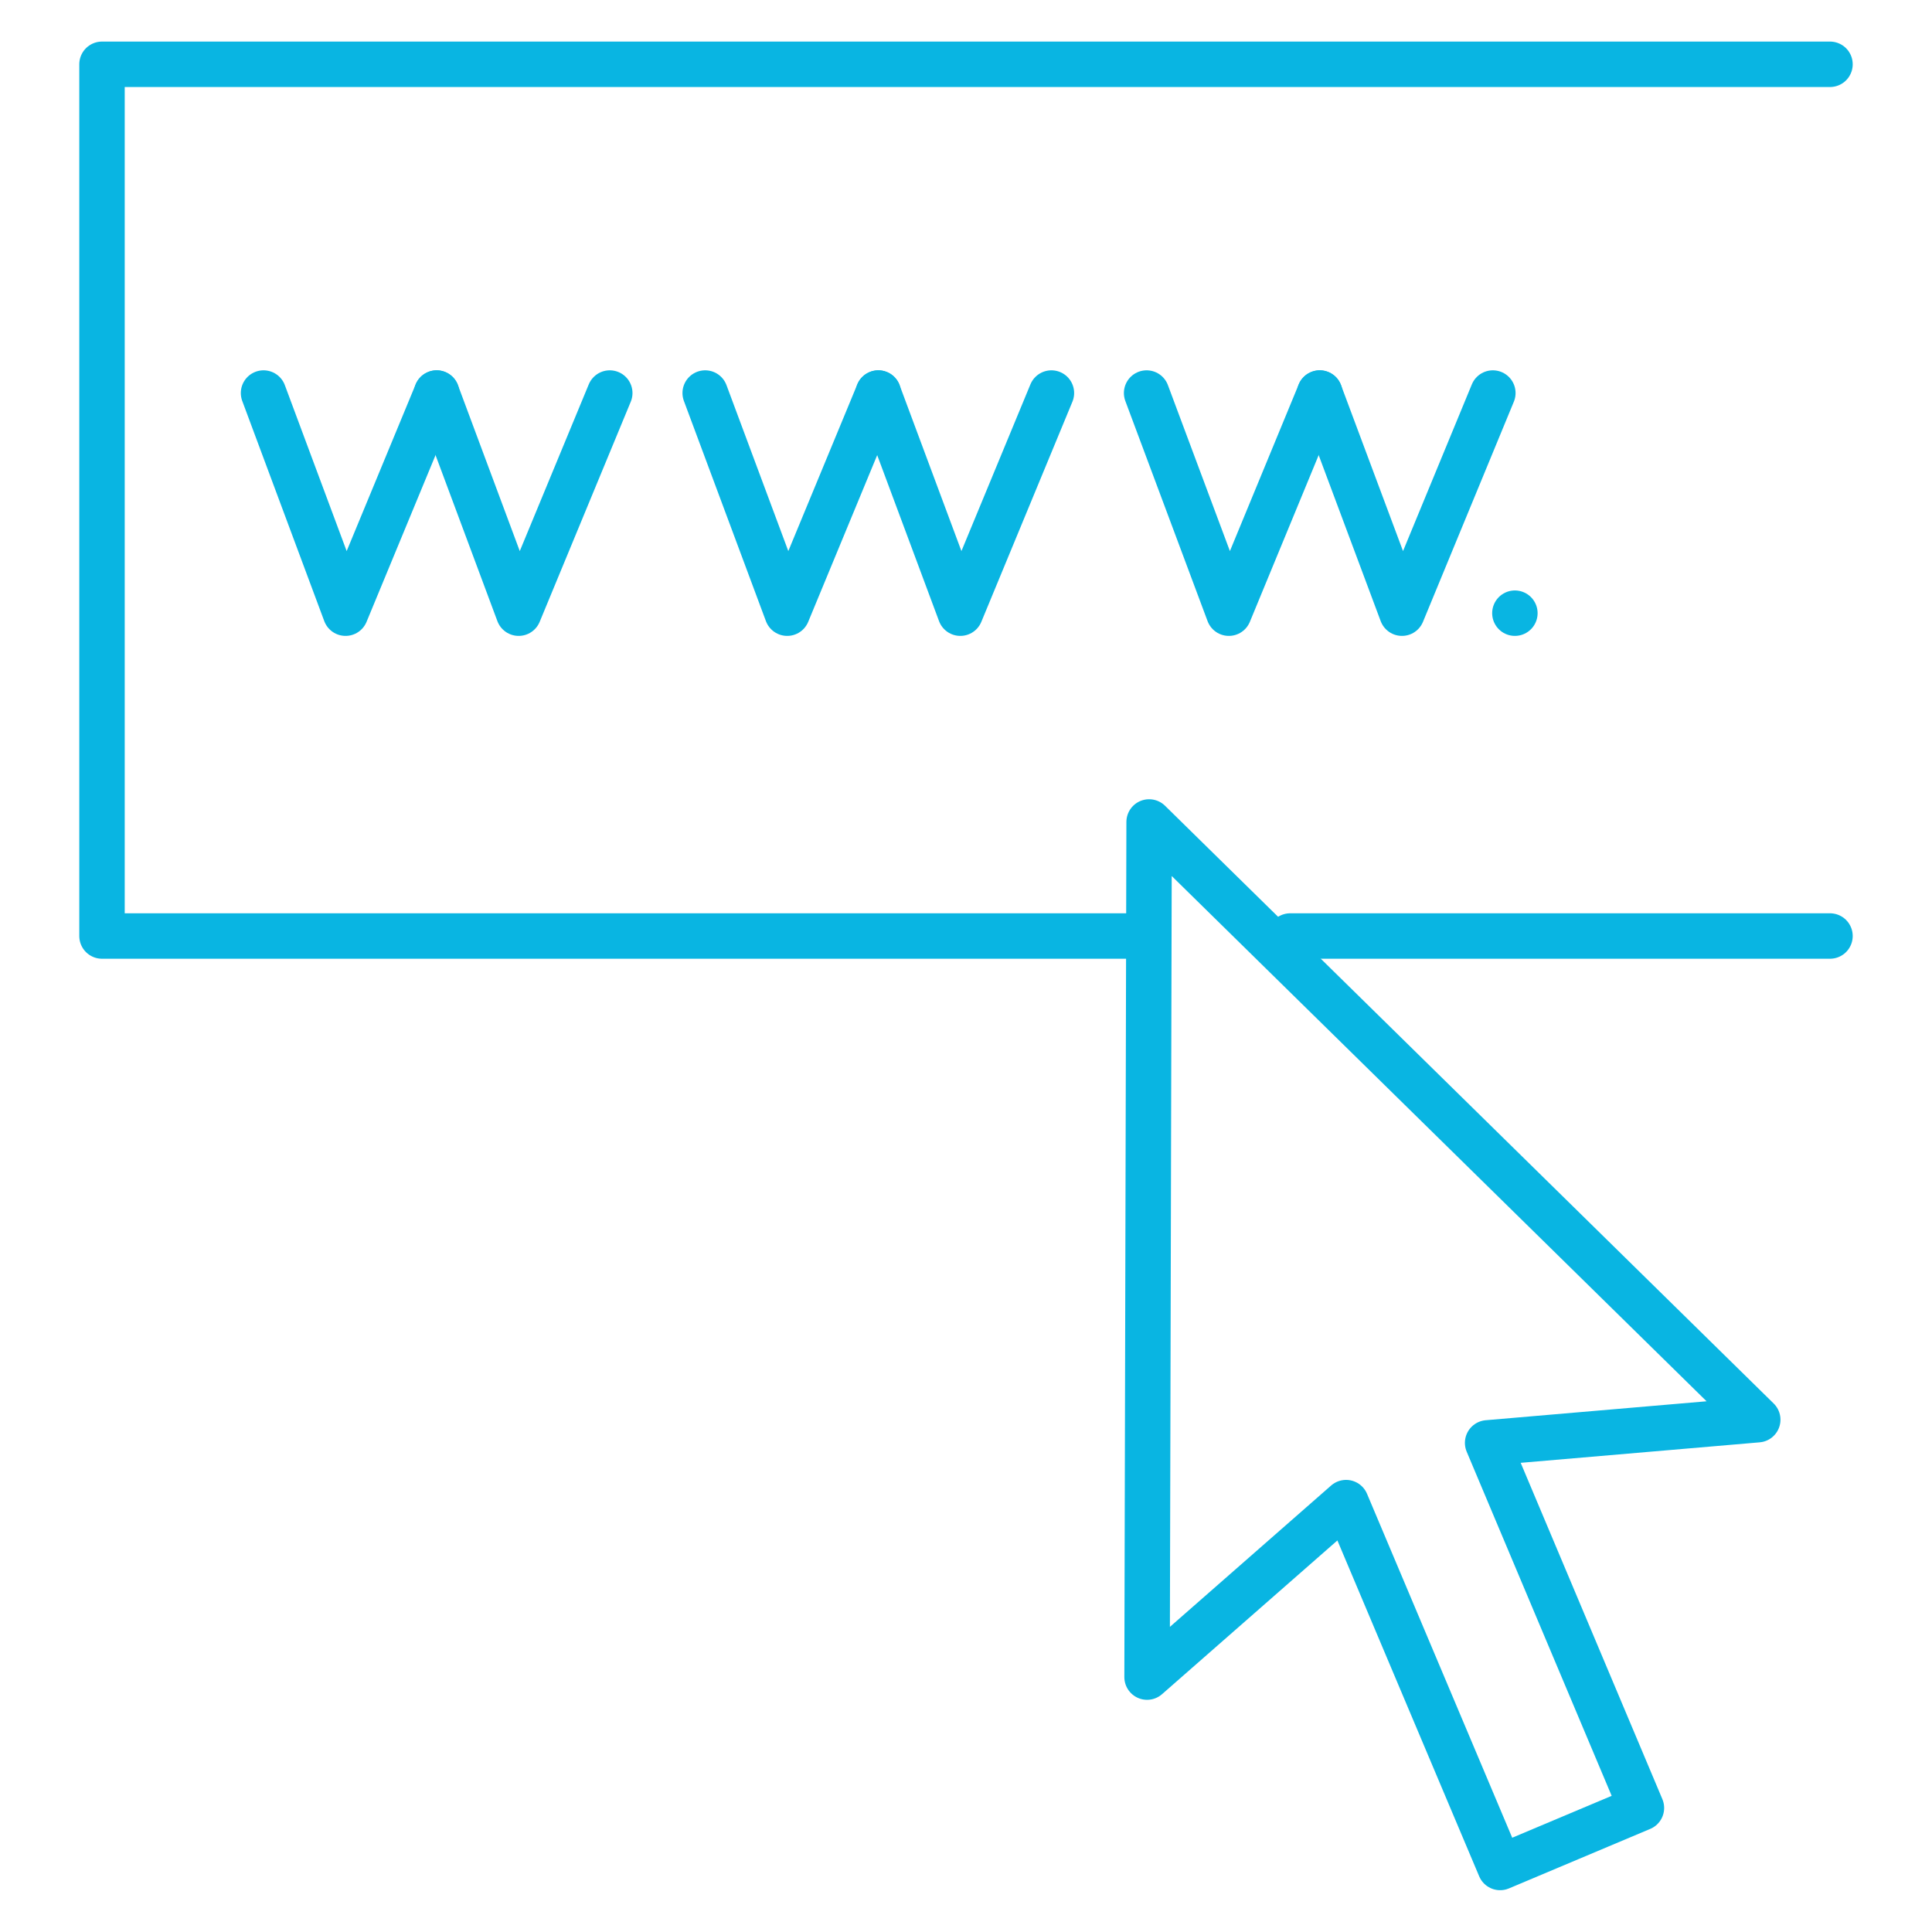
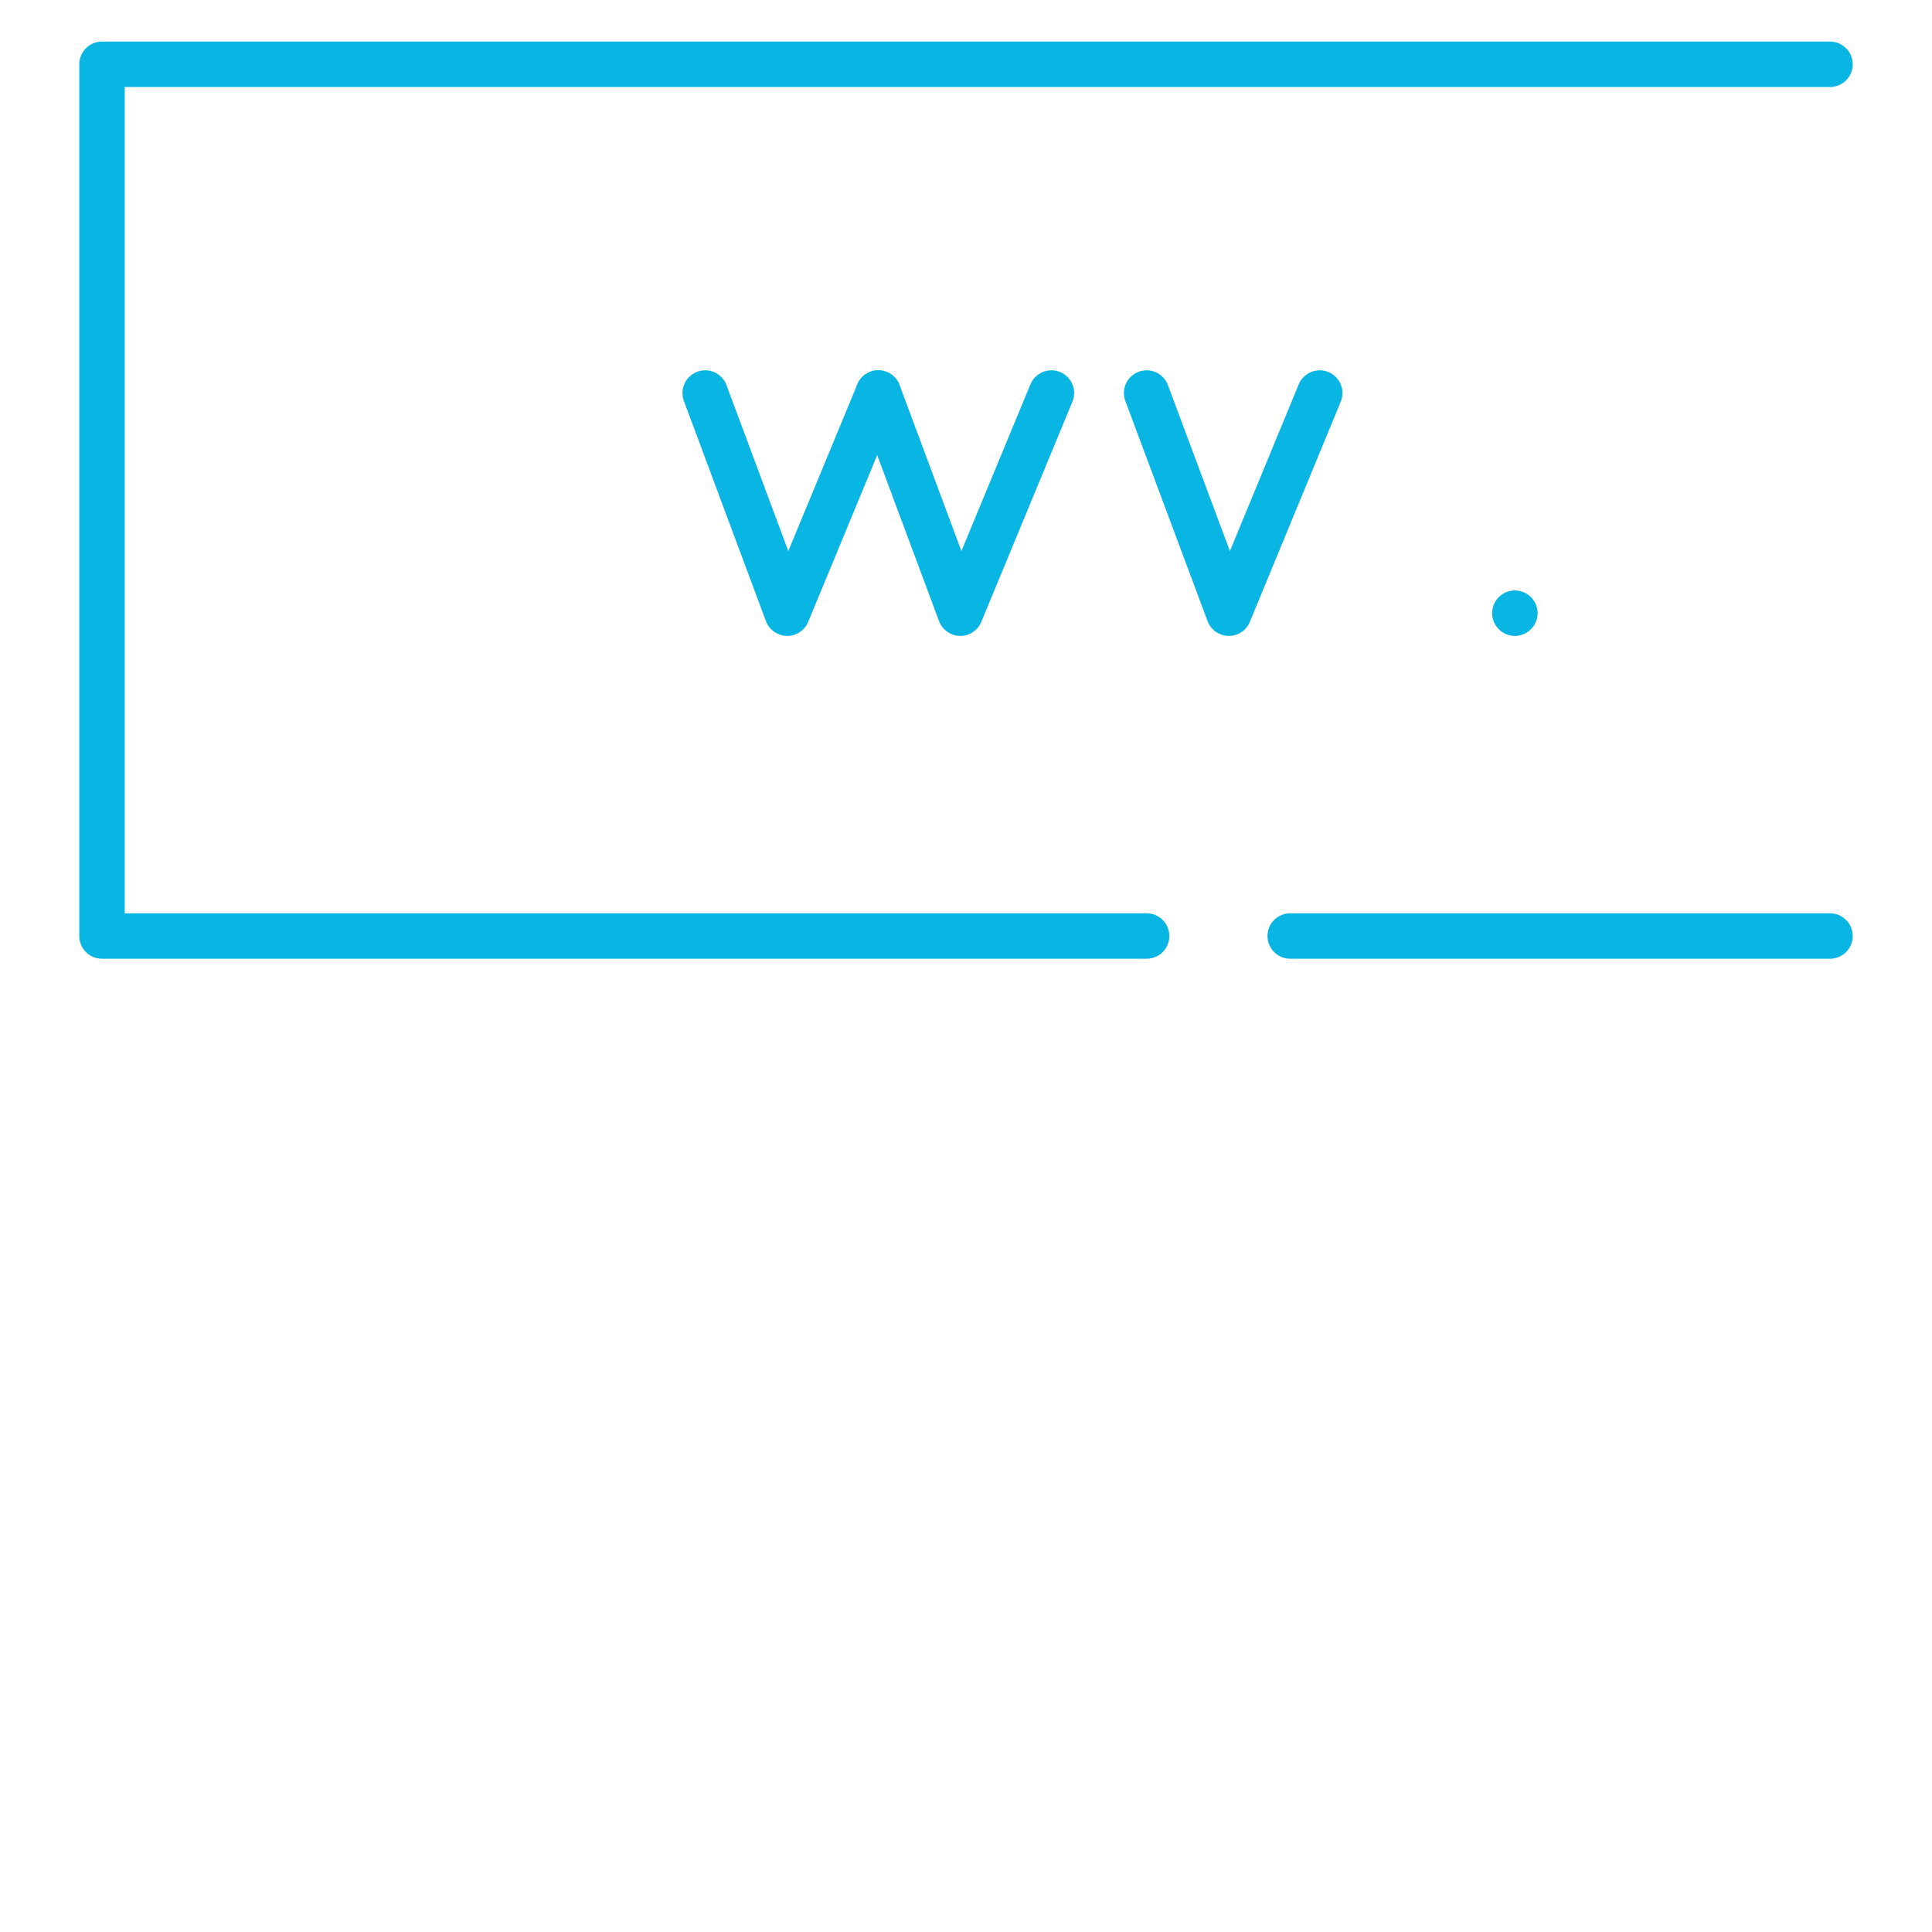
<svg xmlns="http://www.w3.org/2000/svg" id="Layer_2" data-name="Layer 2" viewBox="0 0 85.04 85.04">
  <defs>
    <style>
      .cls-1 {
        fill: none;
        stroke: #09b5e2;
        stroke-linecap: round;
        stroke-linejoin: round;
        stroke-width: 2px;
      }
    </style>
  </defs>
  <g>
-     <polyline class="cls-1" points="11.6 17.3 15.21 26.99 19.22 17.3" />
-     <polyline class="cls-1" points="19.22 17.3 22.83 26.99 26.84 17.3" />
-   </g>
+     </g>
  <g>
    <polyline class="cls-1" points="31.04 17.3 34.65 26.99 38.66 17.3" />
    <polyline class="cls-1" points="38.66 17.3 42.27 26.99 46.28 17.3" />
  </g>
  <g>
    <polyline class="cls-1" points="50.47 17.3 54.09 26.99 58.09 17.3" />
-     <polyline class="cls-1" points="58.09 17.3 61.71 26.99 65.71 17.3" />
  </g>
  <line class="cls-1" x1="56.79" y1="41.2" x2="80.55" y2="41.2" />
  <polyline class="cls-1" points="80.55 2.83 4.49 2.83 4.49 41.2 50.47 41.2" />
-   <polygon class="cls-1" points="50.58 36.18 77.37 62.49 65.48 63.51 72.25 79.58 66.03 82.2 59.25 66.14 50.49 73.82 50.58 36.18" />
  <line class="cls-1" x1="66.68" y1="26.99" x2="66.68" y2="26.99" />
</svg>